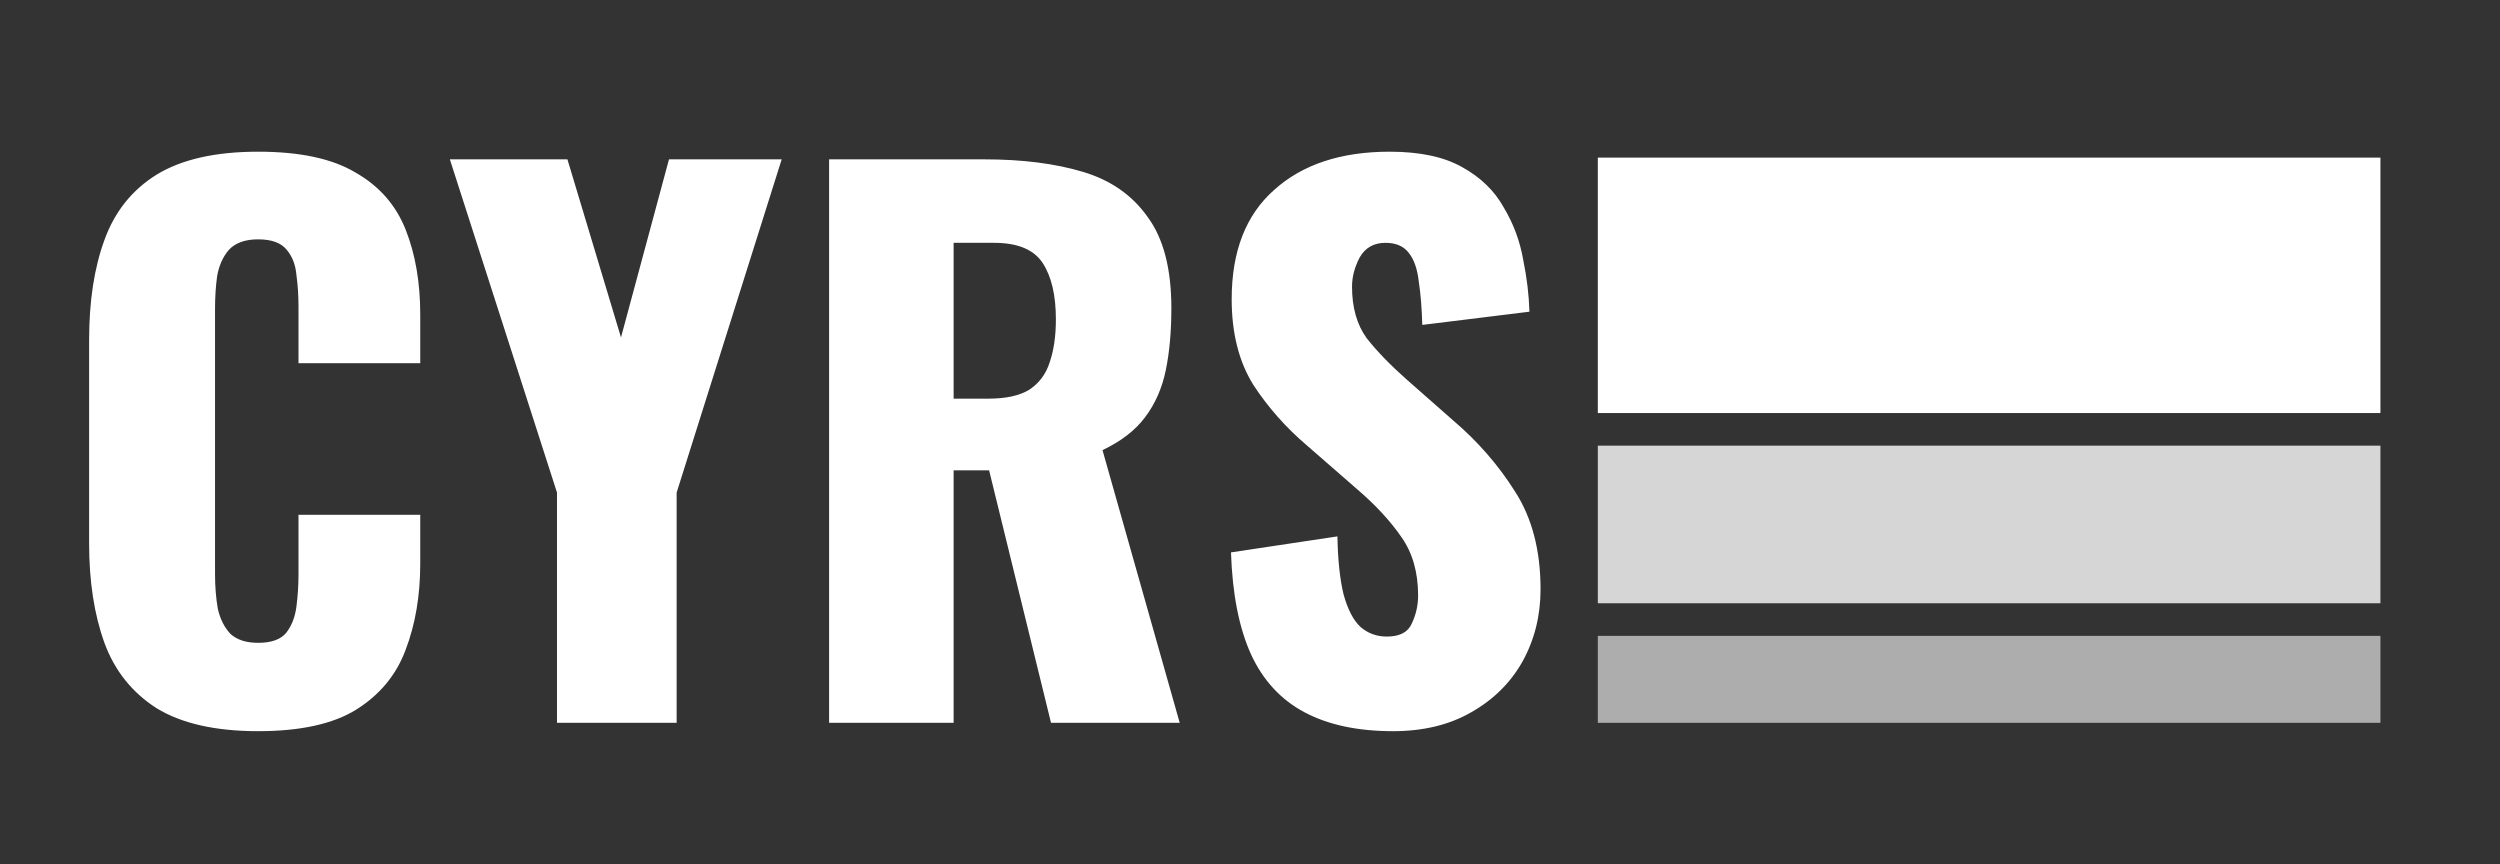
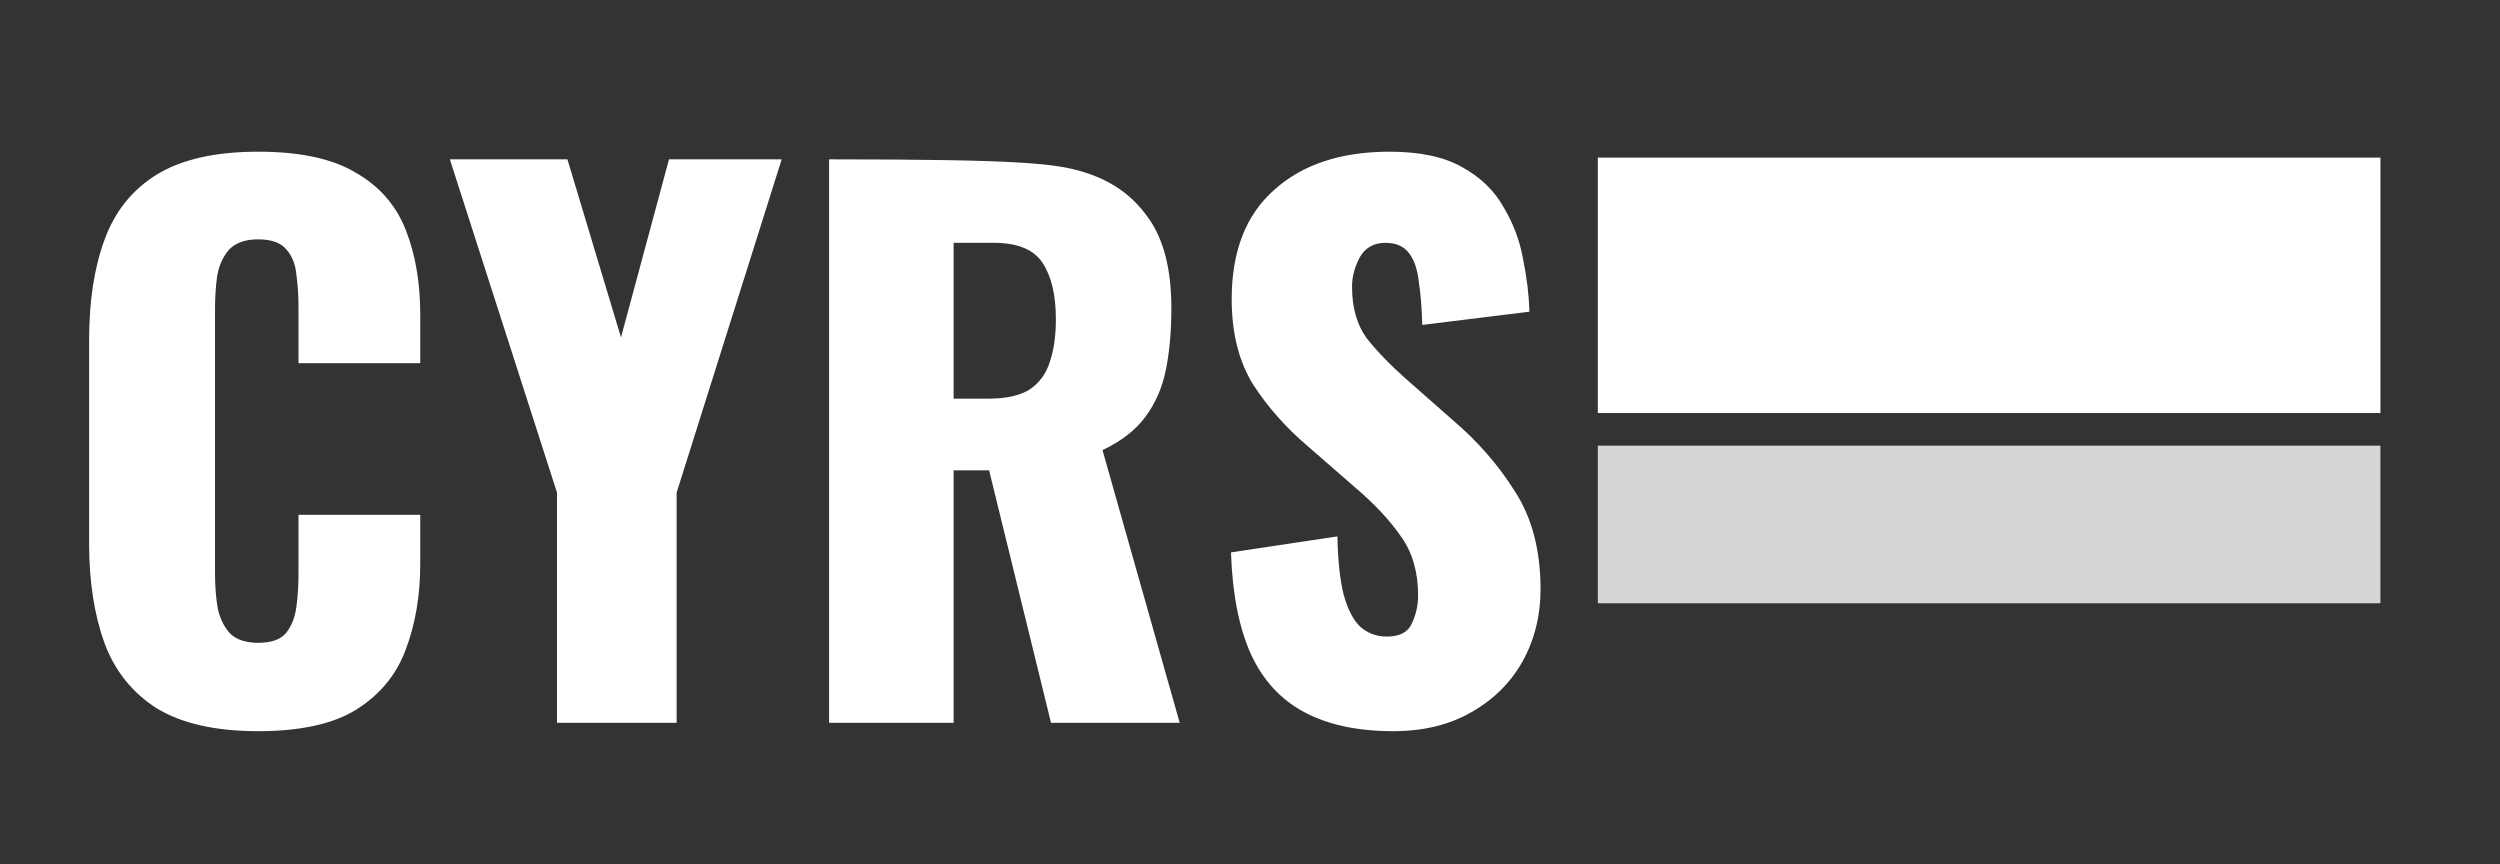
<svg xmlns="http://www.w3.org/2000/svg" width="460" height="159" viewBox="0 0 460 159" fill="none">
  <rect x="0" y="0" width="460" height="159" fill="#333333" stroke="none" />
  <g clip-path="url(#clip0_3_29)">
    <path d="M294 29H438V76H294V29Z" fill="white" />
    <path opacity="0.8" d="M294 82H438V111H294V82Z" fill="white" />
-     <path opacity="0.6" d="M294 117H438V133H294V117Z" fill="white" />
-     <path d="M47.501 134.536C39.65 134.536 33.421 133.128 28.813 130.312C24.29 127.411 21.09 123.4 19.213 118.28C17.336 113.075 16.397 106.973 16.397 99.976V62.6C16.397 55.432 17.336 49.288 19.213 44.168C21.09 38.963 24.29 34.952 28.813 32.136C33.421 29.32 39.65 27.912 47.501 27.912C55.181 27.912 61.154 29.192 65.421 31.752C69.773 34.227 72.845 37.725 74.637 42.248C76.429 46.771 77.325 51.976 77.325 57.864V66.824H54.925V56.456C54.925 54.408 54.797 52.445 54.541 50.568C54.37 48.691 53.773 47.155 52.749 45.96C51.725 44.68 49.976 44.04 47.501 44.04C45.112 44.04 43.32 44.68 42.125 45.96C41.016 47.24 40.29 48.861 39.949 50.824C39.693 52.701 39.565 54.707 39.565 56.84V105.608C39.565 107.912 39.736 110.045 40.077 112.008C40.504 113.885 41.272 115.421 42.381 116.616C43.576 117.725 45.282 118.28 47.501 118.28C49.89 118.28 51.597 117.683 52.621 116.488C53.645 115.208 54.285 113.587 54.541 111.624C54.797 109.661 54.925 107.656 54.925 105.608V94.728H77.325V103.688C77.325 109.576 76.429 114.867 74.637 119.56C72.93 124.168 69.901 127.837 65.549 130.568C61.282 133.213 55.266 134.536 47.501 134.536ZM102.486 133V90.632L82.774 29.32H104.406L114.262 62.088L123.094 29.32H143.83L124.502 90.632V133H102.486ZM152.555 133V29.32H181.099C188.096 29.32 194.155 30.088 199.275 31.624C204.395 33.16 208.363 35.933 211.179 39.944C214.08 43.869 215.531 49.459 215.531 56.712C215.531 60.979 215.19 64.776 214.507 68.104C213.824 71.432 212.544 74.333 210.667 76.808C208.875 79.197 206.272 81.203 202.859 82.824L217.067 133H193.387L181.995 86.536H175.467V133H152.555ZM175.467 73.352H181.867C185.11 73.352 187.627 72.797 189.419 71.688C191.211 70.493 192.448 68.829 193.131 66.696C193.899 64.477 194.283 61.832 194.283 58.76C194.283 54.323 193.472 50.867 191.851 48.392C190.23 45.917 187.243 44.68 182.891 44.68H175.467V73.352ZM256.325 134.536C249.84 134.536 244.421 133.384 240.069 131.08C235.717 128.776 232.432 125.235 230.213 120.456C227.994 115.592 226.757 109.32 226.501 101.64L246.085 98.696C246.17 103.133 246.554 106.717 247.237 109.448C248.005 112.179 249.029 114.141 250.309 115.336C251.674 116.531 253.296 117.128 255.173 117.128C257.562 117.128 259.098 116.317 259.781 114.696C260.549 113.075 260.933 111.368 260.933 109.576C260.933 105.309 259.909 101.725 257.861 98.824C255.813 95.837 253.04 92.851 249.541 89.864L240.581 82.056C236.656 78.728 233.328 74.973 230.597 70.792C227.952 66.525 226.629 61.277 226.629 55.048C226.629 46.259 229.232 39.56 234.437 34.952C239.642 30.259 246.725 27.912 255.685 27.912C261.232 27.912 265.669 28.851 268.997 30.728C272.41 32.605 274.97 35.08 276.677 38.152C278.469 41.139 279.664 44.339 280.261 47.752C280.944 51.08 281.328 54.28 281.413 57.352L261.701 59.784C261.616 56.712 261.402 54.067 261.061 51.848C260.805 49.544 260.208 47.795 259.269 46.6C258.33 45.32 256.88 44.68 254.917 44.68C252.784 44.68 251.205 45.576 250.181 47.368C249.242 49.16 248.773 50.952 248.773 52.744C248.773 56.584 249.669 59.741 251.461 62.216C253.338 64.605 255.77 67.123 258.757 69.768L267.333 77.32C271.856 81.16 275.653 85.512 278.725 90.376C281.882 95.24 283.461 101.256 283.461 108.424C283.461 113.288 282.352 117.725 280.133 121.736C277.914 125.661 274.757 128.776 270.661 131.08C266.65 133.384 261.872 134.536 256.325 134.536Z" fill="white" />
+     <path d="M47.501 134.536C39.65 134.536 33.421 133.128 28.813 130.312C24.29 127.411 21.09 123.4 19.213 118.28C17.336 113.075 16.397 106.973 16.397 99.976V62.6C16.397 55.432 17.336 49.288 19.213 44.168C21.09 38.963 24.29 34.952 28.813 32.136C33.421 29.32 39.65 27.912 47.501 27.912C55.181 27.912 61.154 29.192 65.421 31.752C69.773 34.227 72.845 37.725 74.637 42.248C76.429 46.771 77.325 51.976 77.325 57.864V66.824H54.925V56.456C54.925 54.408 54.797 52.445 54.541 50.568C54.37 48.691 53.773 47.155 52.749 45.96C51.725 44.68 49.976 44.04 47.501 44.04C45.112 44.04 43.32 44.68 42.125 45.96C41.016 47.24 40.29 48.861 39.949 50.824C39.693 52.701 39.565 54.707 39.565 56.84V105.608C39.565 107.912 39.736 110.045 40.077 112.008C40.504 113.885 41.272 115.421 42.381 116.616C43.576 117.725 45.282 118.28 47.501 118.28C49.89 118.28 51.597 117.683 52.621 116.488C53.645 115.208 54.285 113.587 54.541 111.624C54.797 109.661 54.925 107.656 54.925 105.608V94.728H77.325V103.688C77.325 109.576 76.429 114.867 74.637 119.56C72.93 124.168 69.901 127.837 65.549 130.568C61.282 133.213 55.266 134.536 47.501 134.536ZM102.486 133V90.632L82.774 29.32H104.406L114.262 62.088L123.094 29.32H143.83L124.502 90.632V133H102.486ZM152.555 133V29.32C188.096 29.32 194.155 30.088 199.275 31.624C204.395 33.16 208.363 35.933 211.179 39.944C214.08 43.869 215.531 49.459 215.531 56.712C215.531 60.979 215.19 64.776 214.507 68.104C213.824 71.432 212.544 74.333 210.667 76.808C208.875 79.197 206.272 81.203 202.859 82.824L217.067 133H193.387L181.995 86.536H175.467V133H152.555ZM175.467 73.352H181.867C185.11 73.352 187.627 72.797 189.419 71.688C191.211 70.493 192.448 68.829 193.131 66.696C193.899 64.477 194.283 61.832 194.283 58.76C194.283 54.323 193.472 50.867 191.851 48.392C190.23 45.917 187.243 44.68 182.891 44.68H175.467V73.352ZM256.325 134.536C249.84 134.536 244.421 133.384 240.069 131.08C235.717 128.776 232.432 125.235 230.213 120.456C227.994 115.592 226.757 109.32 226.501 101.64L246.085 98.696C246.17 103.133 246.554 106.717 247.237 109.448C248.005 112.179 249.029 114.141 250.309 115.336C251.674 116.531 253.296 117.128 255.173 117.128C257.562 117.128 259.098 116.317 259.781 114.696C260.549 113.075 260.933 111.368 260.933 109.576C260.933 105.309 259.909 101.725 257.861 98.824C255.813 95.837 253.04 92.851 249.541 89.864L240.581 82.056C236.656 78.728 233.328 74.973 230.597 70.792C227.952 66.525 226.629 61.277 226.629 55.048C226.629 46.259 229.232 39.56 234.437 34.952C239.642 30.259 246.725 27.912 255.685 27.912C261.232 27.912 265.669 28.851 268.997 30.728C272.41 32.605 274.97 35.08 276.677 38.152C278.469 41.139 279.664 44.339 280.261 47.752C280.944 51.08 281.328 54.28 281.413 57.352L261.701 59.784C261.616 56.712 261.402 54.067 261.061 51.848C260.805 49.544 260.208 47.795 259.269 46.6C258.33 45.32 256.88 44.68 254.917 44.68C252.784 44.68 251.205 45.576 250.181 47.368C249.242 49.16 248.773 50.952 248.773 52.744C248.773 56.584 249.669 59.741 251.461 62.216C253.338 64.605 255.77 67.123 258.757 69.768L267.333 77.32C271.856 81.16 275.653 85.512 278.725 90.376C281.882 95.24 283.461 101.256 283.461 108.424C283.461 113.288 282.352 117.725 280.133 121.736C277.914 125.661 274.757 128.776 270.661 131.08C266.65 133.384 261.872 134.536 256.325 134.536Z" fill="white" />
  </g>
  <defs>
    <clipPath id="clip0_3_29">
      <rect width="460" height="159" fill="white" />
    </clipPath>
  </defs>
</svg>